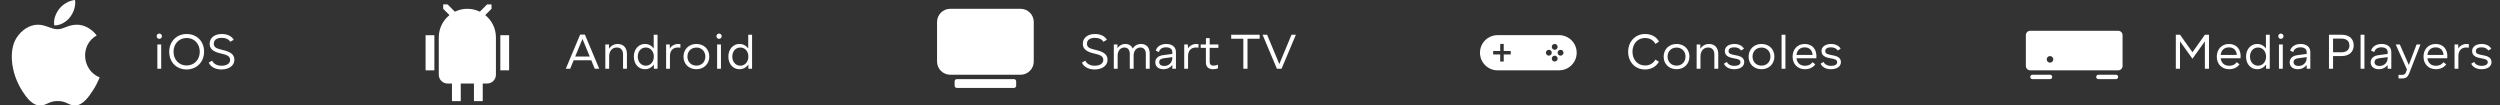
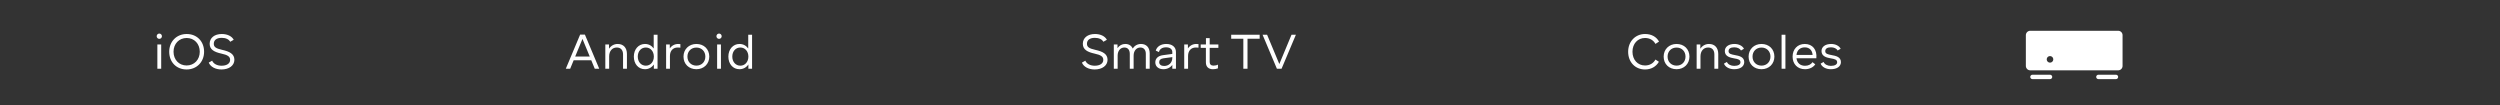
<svg xmlns="http://www.w3.org/2000/svg" width="782" height="33" viewBox="0 0 782 33" fill="none">
  <rect x="0" y="0" width="782" height="33" fill="#333333" stroke="none" />
-   <path fill-rule="evenodd" clip-rule="evenodd" d="M21.915 5.357C22.964 3.968 23.762 2.006 23.473 0C21.758 0.122 19.751 1.247 18.58 2.714C17.517 4.045 16.639 6.02 16.982 7.941C18.853 8 20.791 6.846 21.915 5.357ZM30.254 11.072C28.605 8.953 26.29 7.727 24.107 7.727C21.217 7.727 19.996 9.141 17.991 9.141C15.924 9.141 14.354 7.728 11.853 7.728C9.399 7.728 6.788 9.267 5.133 11.894C2.804 15.592 3.199 22.548 6.976 28.475C8.326 30.594 10.129 32.978 12.487 33C14.583 33.021 15.177 31.621 18.021 31.604C20.864 31.588 21.403 33.016 23.499 32.994C25.856 32.972 27.759 30.334 29.108 28.212C30.076 26.695 30.437 25.929 31.188 24.211C25.729 22.083 24.851 14.126 30.254 11.072Z" fill="white" />
  <path d="M50.422 21.5H49.222V13.903H50.422V21.5ZM49.009 11.336C49.009 10.865 49.374 10.5 49.83 10.5C50.286 10.5 50.65 10.865 50.65 11.336C50.65 11.791 50.286 12.156 49.83 12.156C49.374 12.156 49.009 11.791 49.009 11.336ZM58.369 21.728C55.178 21.728 52.93 19.434 52.93 16.182C52.93 12.976 55.239 10.637 58.4 10.637C61.59 10.637 63.839 12.931 63.839 16.182C63.839 19.388 61.529 21.728 58.369 21.728ZM54.282 16.182C54.282 18.674 55.999 20.482 58.369 20.482C60.755 20.482 62.486 18.674 62.486 16.182C62.486 13.691 60.77 11.883 58.4 11.883C56.014 11.883 54.282 13.691 54.282 16.182ZM69.275 21.728C67.361 21.728 65.842 20.892 65.295 19.586L66.358 18.978C66.799 19.996 67.954 20.558 69.306 20.558C70.901 20.558 71.965 19.874 71.98 18.78C72.025 17.702 71.205 17.185 69.23 16.76C67.088 16.289 65.583 15.544 65.583 13.706C65.583 11.822 67.103 10.637 69.382 10.637C71.159 10.637 72.542 11.351 73.104 12.445L72.01 13.068C71.585 12.293 70.628 11.837 69.351 11.837C67.741 11.837 66.875 12.536 66.875 13.691C66.875 14.724 67.574 15.164 69.473 15.59C71.797 16.106 73.332 16.866 73.317 18.735C73.287 20.543 71.63 21.728 69.275 21.728Z" fill="white" />
-   <path fill-rule="evenodd" clip-rule="evenodd" d="M156.5 21.999H159.25V11H156.5V21.999ZM133.125 21.999H135.875V11H133.125V21.999ZM155.125 11.675C155.125 11.679 155.126 11.683 155.126 11.686C155.126 10.442 155.125 10.673 155.125 11.675ZM151.779 4.721L153.751 2.75V1.375H152.376L150.092 3.657C148.912 3.083 147.589 2.75 146.188 2.75C144.786 2.75 143.464 3.083 142.283 3.657L140.001 1.375H138.626V2.75L140.596 4.721C138.558 6.359 137.251 8.869 137.251 11.687C137.249 6.964 137.251 23.376 137.251 23.376C137.251 24.894 138.481 26.125 140.001 26.125H141.376V31.625H144.126V26.125H148.251V31.625H151.001V26.125H152.376C153.894 26.125 155.126 24.894 155.126 23.376C155.126 23.376 155.124 14.479 155.124 11.676C155.121 8.863 153.814 6.356 151.779 4.721Z" fill="white" />
  <path d="M176.984 21.5L181.467 10.819H182.955L187.438 21.5H186.04L184.946 18.841H179.446L178.352 21.5H176.984ZM179.917 17.686H184.475L182.196 12.171L179.917 17.686ZM194.889 17.018C194.889 15.651 194.16 14.861 192.929 14.861C191.501 14.861 190.544 15.97 190.544 17.626V21.5H189.344V13.903H190.499V15.24C191.106 14.313 192.063 13.751 193.218 13.751C195.011 13.751 196.105 14.937 196.105 16.896V21.5H194.889V17.018ZM201.743 13.751C202.898 13.751 203.855 14.283 204.478 15.164V10.865H205.679V21.5H204.524V20.163C203.901 21.09 202.913 21.652 201.743 21.652C199.692 21.652 198.264 20.011 198.264 17.702C198.264 15.423 199.723 13.751 201.743 13.751ZM199.495 17.702C199.495 19.358 200.543 20.543 202.017 20.543C203.46 20.543 204.524 19.358 204.524 17.702C204.524 16.046 203.46 14.861 202.017 14.861C200.543 14.861 199.495 16.046 199.495 17.702ZM208.358 21.5V13.903H209.512V15.149C210.105 14.268 211.047 13.751 212.156 13.751C212.399 13.751 212.612 13.767 212.824 13.797V14.906C212.581 14.876 212.293 14.861 211.974 14.861C210.606 14.861 209.558 15.787 209.558 17.504V21.5H208.358ZM217.839 21.652C215.469 21.652 213.797 20.026 213.797 17.702C213.797 15.408 215.499 13.751 217.839 13.751C220.194 13.751 221.865 15.377 221.865 17.702C221.865 19.996 220.163 21.652 217.839 21.652ZM215.028 17.702C215.028 19.358 216.198 20.528 217.839 20.528C219.464 20.528 220.634 19.358 220.634 17.702C220.634 16.046 219.464 14.876 217.839 14.876C216.198 14.876 215.028 16.046 215.028 17.702ZM225.514 21.5H224.314V13.903H225.514V21.5ZM224.101 11.336C224.101 10.865 224.466 10.5 224.922 10.5C225.377 10.5 225.742 10.865 225.742 11.336C225.742 11.791 225.377 12.156 224.922 12.156C224.466 12.156 224.101 11.791 224.101 11.336ZM231.311 13.751C232.466 13.751 233.423 14.283 234.046 15.164V10.865H235.246V21.5H234.092V20.163C233.469 21.09 232.481 21.652 231.311 21.652C229.26 21.652 227.832 20.011 227.832 17.702C227.832 15.423 229.291 13.751 231.311 13.751ZM229.063 17.702C229.063 19.358 230.111 20.543 231.585 20.543C233.028 20.543 234.092 19.358 234.092 17.702C234.092 16.046 233.028 14.861 231.585 14.861C230.111 14.861 229.063 16.046 229.063 17.702Z" fill="white" />
-   <path fill-rule="evenodd" clip-rule="evenodd" d="M317.172 24.75H299.297C298.917 24.75 298.609 25.058 298.609 25.438V26.812C298.609 27.192 298.917 27.5 299.297 27.5H317.172C317.551 27.5 317.859 27.192 317.859 26.812V25.438C317.859 25.058 317.551 24.75 317.172 24.75ZM319.234 2.75H297.234C294.956 2.75 293.109 4.597 293.109 6.875V19.25C293.109 21.528 294.956 23.375 297.234 23.375H319.234C321.513 23.375 323.359 21.528 323.359 19.25V6.875C323.359 4.597 321.513 2.75 319.234 2.75Z" fill="white" />
  <path d="M342.401 21.728C340.487 21.728 338.967 20.892 338.42 19.586L339.484 18.978C339.924 19.996 341.079 20.558 342.431 20.558C344.027 20.558 345.09 19.874 345.105 18.78C345.151 17.702 344.33 17.185 342.355 16.76C340.213 16.289 338.709 15.544 338.709 13.706C338.709 11.822 340.228 10.637 342.507 10.637C344.285 10.637 345.667 11.351 346.23 12.445L345.136 13.068C344.71 12.293 343.753 11.837 342.477 11.837C340.866 11.837 340 12.536 340 13.691C340 14.724 340.699 15.164 342.598 15.59C344.923 16.106 346.458 16.866 346.442 18.735C346.412 20.543 344.756 21.728 342.401 21.728ZM358.411 16.82C358.411 15.605 357.773 14.861 356.709 14.861C355.479 14.861 354.597 15.894 354.597 17.398V21.5H353.397V16.851C353.397 15.605 352.774 14.861 351.711 14.861C350.465 14.861 349.599 15.894 349.599 17.398V21.5H348.399V13.903H349.553V15.058C350.115 14.238 350.966 13.751 351.984 13.751C353.093 13.751 353.914 14.268 354.309 15.18C354.886 14.283 355.798 13.751 356.907 13.751C358.608 13.751 359.626 14.876 359.626 16.714V21.5H358.411V16.82ZM366.698 16.273C366.698 15.362 365.939 14.8 364.754 14.8C363.538 14.8 362.718 15.362 362.52 16.289L361.517 15.833C361.882 14.557 363.128 13.751 364.814 13.751C366.668 13.751 367.838 14.724 367.838 16.273V21.5H366.698V20.3C366.075 21.151 365.088 21.652 363.918 21.652C362.384 21.652 361.381 20.801 361.381 19.51C361.381 18.294 362.232 17.474 363.736 17.261L366.698 16.866V16.273ZM362.596 19.434C362.596 20.178 363.174 20.634 364.146 20.634C365.635 20.634 366.698 19.586 366.698 18.097V17.869L363.964 18.233C363.052 18.355 362.596 18.765 362.596 19.434ZM370.425 21.5V13.903H371.58V15.149C372.173 14.268 373.115 13.751 374.224 13.751C374.467 13.751 374.68 13.767 374.892 13.797V14.906C374.649 14.876 374.36 14.861 374.041 14.861C372.674 14.861 371.626 15.787 371.626 17.504V21.5H370.425ZM377.204 19.525V14.982H375.578V13.903H377.219V11.928H378.389V13.903H381.108V14.982H378.389V19.403C378.389 20.133 378.829 20.528 379.574 20.528C380.121 20.528 380.622 20.406 380.972 20.209V21.378C380.531 21.546 379.984 21.652 379.407 21.652C378.009 21.652 377.204 20.877 377.204 19.525ZM390.222 21.5H388.915V12.111H385.117V10.865H394.02V12.111H390.222V21.5ZM394.931 10.865H396.344L400.173 20.026L403.987 10.865H405.354L400.872 21.5H399.413L394.931 10.865Z" fill="white" />
-   <path d="M487.688 10.996C490.725 10.996 493.188 13.459 493.188 16.496C493.188 19.534 490.725 21.996 487.688 21.996H468.438C465.4 21.996 462.938 19.534 462.938 16.496C462.938 13.459 465.4 10.996 468.438 10.996H487.688ZM486.312 17.414C485.805 17.414 485.395 17.825 485.395 18.331C485.395 18.837 485.805 19.247 486.312 19.247C486.818 19.247 487.227 18.837 487.228 18.331C487.228 17.825 486.818 17.414 486.312 17.414ZM469.266 13.746V15.945H467.062V17.045H469.266V19.246H470.365V17.045H472.562V15.945H470.365V13.746H469.266ZM484.479 15.578C483.973 15.578 483.562 15.989 483.562 16.495C483.563 17.001 483.973 17.411 484.479 17.411C484.985 17.411 485.395 17.001 485.396 16.495C485.396 15.989 484.986 15.578 484.479 15.578ZM488.144 15.578C487.637 15.578 487.227 15.989 487.227 16.495C487.227 17.001 487.637 17.411 488.144 17.411C488.65 17.411 489.059 17.001 489.06 16.495C489.06 15.989 488.65 15.578 488.144 15.578ZM486.312 13.746C485.805 13.746 485.395 14.157 485.395 14.663C485.395 15.169 485.805 15.579 486.312 15.579C486.818 15.579 487.227 15.169 487.228 14.663C487.228 14.157 486.818 13.746 486.312 13.746Z" fill="white" />
  <path d="M509.285 16.182C509.285 12.992 511.518 10.637 514.572 10.637C516.578 10.637 518.112 11.503 518.948 13.007L517.824 13.736C517.185 12.566 516.046 11.883 514.572 11.883C512.278 11.883 510.637 13.66 510.637 16.182C510.637 18.704 512.278 20.482 514.557 20.482C516.031 20.482 517.185 19.798 517.824 18.628L518.902 19.327C518.036 20.831 516.502 21.728 514.557 21.728C511.473 21.728 509.285 19.419 509.285 16.182ZM524.432 21.652C522.062 21.652 520.391 20.026 520.391 17.702C520.391 15.408 522.092 13.751 524.432 13.751C526.787 13.751 528.458 15.377 528.458 17.702C528.458 19.996 526.757 21.652 524.432 21.652ZM521.621 17.702C521.621 19.358 522.791 20.528 524.432 20.528C526.058 20.528 527.228 19.358 527.228 17.702C527.228 16.046 526.058 14.876 524.432 14.876C522.791 14.876 521.621 16.046 521.621 17.702ZM536.255 17.018C536.255 15.651 535.526 14.861 534.295 14.861C532.867 14.861 531.91 15.97 531.91 17.626V21.5H530.71V13.903H531.864V15.24C532.472 14.313 533.429 13.751 534.584 13.751C536.377 13.751 537.471 14.937 537.471 16.896V21.5H536.255V17.018ZM542.441 21.652C540.906 21.652 539.66 20.953 539.25 19.905L540.177 19.373C540.496 20.148 541.407 20.604 542.456 20.604C543.702 20.604 544.416 20.148 544.416 19.51C544.431 18.674 543.732 18.477 542.471 18.264C541.24 18.036 539.524 17.702 539.524 15.97C539.524 14.602 540.754 13.751 542.547 13.751C543.884 13.751 545.069 14.344 545.51 15.255L544.568 15.803C544.233 15.164 543.443 14.8 542.471 14.8C541.316 14.8 540.693 15.24 540.693 16C540.693 16.851 541.529 17.003 542.684 17.231C543.945 17.459 545.616 17.778 545.601 19.449C545.57 20.801 544.355 21.652 542.441 21.652ZM551.003 21.652C548.633 21.652 546.961 20.026 546.961 17.702C546.961 15.408 548.663 13.751 551.003 13.751C553.358 13.751 555.029 15.377 555.029 17.702C555.029 19.996 553.327 21.652 551.003 21.652ZM548.192 17.702C548.192 19.358 549.362 20.528 551.003 20.528C552.629 20.528 553.798 19.358 553.798 17.702C553.798 16.046 552.629 14.876 551.003 14.876C549.362 14.876 548.192 16.046 548.192 17.702ZM558.481 21.5H557.28V10.865H558.481V21.5ZM560.722 17.717C560.722 15.392 562.272 13.751 564.536 13.751C566.982 13.751 568.425 15.559 568.152 18.218H561.938C562.135 19.798 563.199 20.573 564.612 20.573C565.675 20.573 566.511 20.133 566.951 19.449L567.817 20.117C567.195 21.059 566.009 21.652 564.596 21.652C562.272 21.652 560.722 20.041 560.722 17.717ZM561.938 17.185H566.982C566.875 15.696 565.949 14.815 564.536 14.815C563.077 14.815 562.105 15.696 561.938 17.185ZM572.685 21.652C571.151 21.652 569.905 20.953 569.495 19.905L570.421 19.373C570.741 20.148 571.652 20.604 572.7 20.604C573.946 20.604 574.66 20.148 574.66 19.51C574.676 18.674 573.977 18.477 572.716 18.264C571.485 18.036 569.768 17.702 569.768 15.97C569.768 14.602 570.999 13.751 572.792 13.751C574.129 13.751 575.314 14.344 575.754 15.255L574.812 15.803C574.478 15.164 573.688 14.8 572.716 14.8C571.561 14.8 570.938 15.24 570.938 16C570.938 16.851 571.774 17.003 572.928 17.231C574.189 17.459 575.861 17.778 575.845 19.449C575.815 20.801 574.6 21.652 572.685 21.652Z" fill="white" />
  <path d="M641.25 23.375C641.63 23.375 641.938 23.683 641.938 24.062C641.938 24.442 641.63 24.75 641.25 24.75H635.75C635.37 24.75 635.062 24.442 635.062 24.062C635.062 23.683 635.37 23.375 635.75 23.375H641.25ZM661.875 23.375C662.255 23.375 662.562 23.683 662.562 24.062C662.562 24.442 662.255 24.75 661.875 24.75H656.375C655.995 24.75 655.688 24.442 655.688 24.062C655.688 23.683 655.995 23.375 656.375 23.375H661.875ZM662.562 9.625C663.322 9.625 663.938 10.241 663.938 11V20.625C663.938 21.384 663.322 22 662.562 22H635.062C634.303 22 633.688 21.384 633.688 20.625V11C633.688 10.241 634.303 9.625 635.062 9.625H662.562ZM641.242 17.535C640.673 17.535 640.211 17.997 640.211 18.566C640.211 19.136 640.673 19.598 641.242 19.598C641.812 19.598 642.273 19.136 642.273 18.566C642.273 17.997 641.812 17.535 641.242 17.535Z" fill="white" />
-   <path d="M680.597 21.5V10.865H681.919L685.808 16.334L689.698 10.865H690.974V21.5H689.683V12.931L685.793 18.37L681.904 12.931V21.5H680.597ZM693.413 17.717C693.413 15.392 694.962 13.751 697.226 13.751C699.672 13.751 701.116 15.559 700.842 18.218H694.628C694.826 19.798 695.889 20.573 697.302 20.573C698.366 20.573 699.201 20.133 699.642 19.449L700.508 20.117C699.885 21.059 698.7 21.652 697.287 21.652C694.962 21.652 693.413 20.041 693.413 17.717ZM694.628 17.185H699.672C699.566 15.696 698.639 14.815 697.226 14.815C695.768 14.815 694.795 15.696 694.628 17.185ZM706.044 13.751C707.199 13.751 708.156 14.283 708.779 15.164V10.865H709.979V21.5H708.825V20.163C708.202 21.09 707.214 21.652 706.044 21.652C703.993 21.652 702.565 20.011 702.565 17.702C702.565 15.423 704.023 13.751 706.044 13.751ZM703.796 17.702C703.796 19.358 704.844 20.543 706.318 20.543C707.761 20.543 708.825 19.358 708.825 17.702C708.825 16.046 707.761 14.861 706.318 14.861C704.844 14.861 703.796 16.046 703.796 17.702ZM714.056 21.5H712.856V13.903H714.056V21.5ZM712.643 11.336C712.643 10.865 713.008 10.5 713.464 10.5C713.919 10.5 714.284 10.865 714.284 11.336C714.284 11.791 713.919 12.156 713.464 12.156C713.008 12.156 712.643 11.791 712.643 11.336ZM721.532 16.273C721.532 15.362 720.772 14.8 719.587 14.8C718.372 14.8 717.551 15.362 717.354 16.289L716.351 15.833C716.716 14.557 717.961 13.751 719.648 13.751C721.502 13.751 722.671 14.724 722.671 16.273V21.5H721.532V20.3C720.909 21.151 719.921 21.652 718.752 21.652C717.217 21.652 716.214 20.801 716.214 19.51C716.214 18.294 717.065 17.474 718.569 17.261L721.532 16.866V16.273ZM717.43 19.434C717.43 20.178 718.007 20.634 718.979 20.634C720.468 20.634 721.532 19.586 721.532 18.097V17.869L718.797 18.233C717.886 18.355 717.43 18.765 717.43 19.434ZM728.502 21.5V10.865H732.452C734.822 10.865 736.235 12.111 736.235 14.192C736.235 16.258 734.777 17.535 732.452 17.535H729.778V21.5H728.502ZM729.778 16.349H732.452C733.987 16.349 734.898 15.575 734.898 14.222C734.898 12.87 733.987 12.08 732.452 12.08H729.778V16.349ZM739.591 21.5H738.391V10.865H739.591V21.5ZM746.862 16.273C746.862 15.362 746.102 14.8 744.917 14.8C743.702 14.8 742.881 15.362 742.684 16.289L741.681 15.833C742.046 14.557 743.292 13.751 744.978 13.751C746.832 13.751 748.001 14.724 748.001 16.273V21.5H746.862V20.3C746.239 21.151 745.251 21.652 744.082 21.652C742.547 21.652 741.544 20.801 741.544 19.51C741.544 18.294 742.395 17.474 743.899 17.261L746.862 16.866V16.273ZM742.76 19.434C742.76 20.178 743.337 20.634 744.31 20.634C745.798 20.634 746.862 19.586 746.862 18.097V17.869L744.127 18.233C743.216 18.355 742.76 18.765 742.76 19.434ZM749.375 13.903H750.666L753.477 20.315L755.908 13.903H757.124L753.583 22.989C753.158 24.083 752.566 24.539 751.32 24.539H750.256V23.414H751.411C752.064 23.414 752.353 23.186 752.581 22.594L752.9 21.758L749.375 13.903ZM758.075 17.717C758.075 15.392 759.625 13.751 761.889 13.751C764.335 13.751 765.778 15.559 765.505 18.218H759.291C759.488 19.798 760.552 20.573 761.965 20.573C763.028 20.573 763.864 20.133 764.304 19.449L765.17 20.117C764.548 21.059 763.362 21.652 761.949 21.652C759.625 21.652 758.075 20.041 758.075 17.717ZM759.291 17.185H764.335C764.228 15.696 763.302 14.815 761.889 14.815C760.43 14.815 759.458 15.696 759.291 17.185ZM767.782 21.5V13.903H768.937V15.149C769.529 14.268 770.471 13.751 771.58 13.751C771.823 13.751 772.036 13.767 772.249 13.797V14.906C772.006 14.876 771.717 14.861 771.398 14.861C770.03 14.861 768.982 15.787 768.982 17.504V21.5H767.782ZM776.194 21.652C774.659 21.652 773.413 20.953 773.003 19.905L773.93 19.373C774.249 20.148 775.16 20.604 776.209 20.604C777.455 20.604 778.169 20.148 778.169 19.51C778.184 18.674 777.485 18.477 776.224 18.264C774.993 18.036 773.276 17.702 773.276 15.97C773.276 14.602 774.507 13.751 776.3 13.751C777.637 13.751 778.822 14.344 779.263 15.255L778.321 15.803C777.986 15.164 777.196 14.8 776.224 14.8C775.069 14.8 774.446 15.24 774.446 16C774.446 16.851 775.282 17.003 776.437 17.231C777.698 17.459 779.369 17.778 779.354 19.449C779.323 20.801 778.108 21.652 776.194 21.652Z" fill="white" />
</svg>